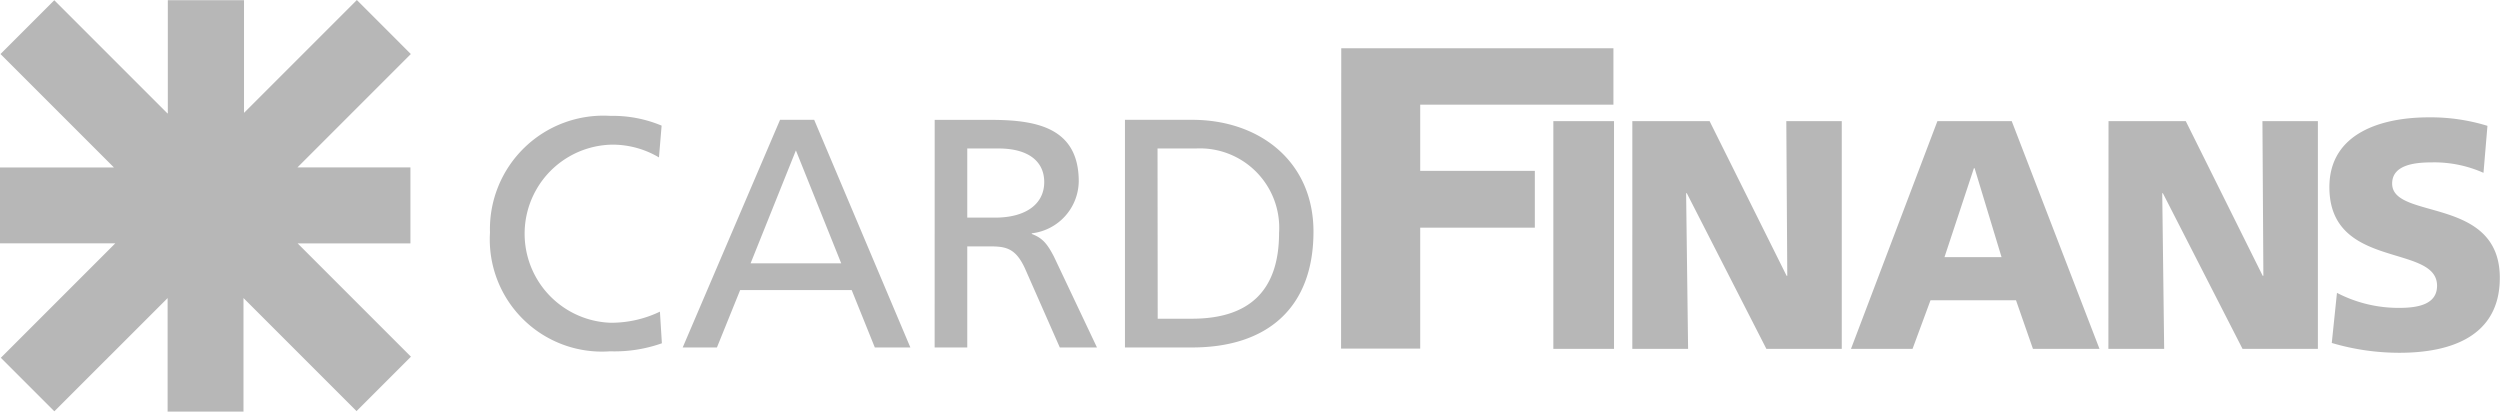
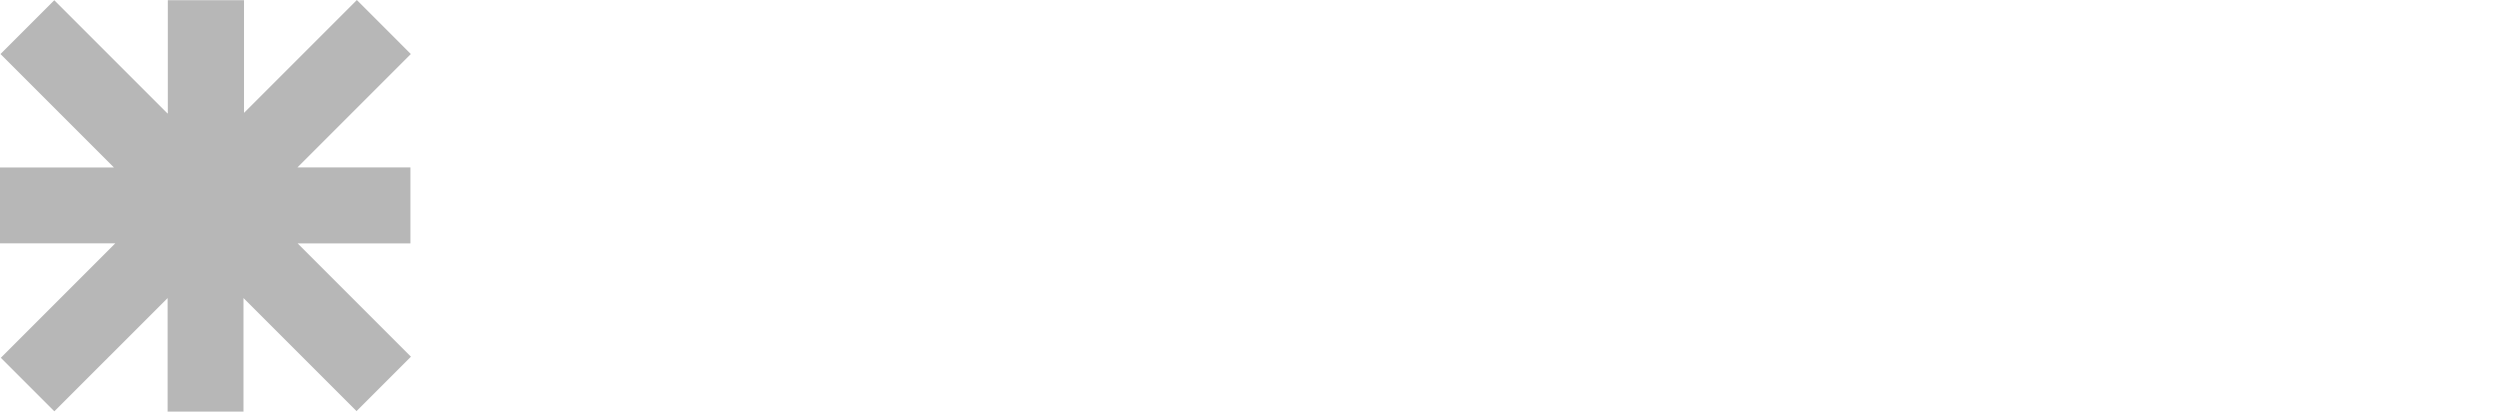
<svg xmlns="http://www.w3.org/2000/svg" id="icon-footer-bank-2" width="93.416" height="15.378" viewBox="0 0 93.416 15.378">
-   <path id="Path_20591" data-name="Path 20591" d="M219.055,262.977h2.267v-8.509h-2.267Zm2.951,0h2.084l-.074-5.815h.026l2.973,5.815h2.817v-8.509H227.76l.036,5.78h-.025l-2.878-5.78h-2.887Zm11.4-8.509h2.777l3.279,8.509h-2.486l-.633-1.815h-3.195l-.671,1.815h-2.3Zm1.389,1.758h-.025l-1.1,3.325h2.133Zm5,6.751h2.084l-.072-5.815h.024l2.976,5.815h2.816v-8.509h-2.072l.035,5.78h-.025l-2.875-5.78H239.8Zm8.347-.22a8.878,8.878,0,0,0,2.535.367c1.889,0,3.744-.6,3.744-2.8,0-3.071-4.023-2.145-4.023-3.522,0-.744.952-.793,1.522-.793a4.52,4.52,0,0,1,1.891.391l.148-1.756a7.2,7.2,0,0,0-2.2-.317c-1.707,0-3.706.56-3.706,2.609,0,3.1,4.023,2.1,4.023,3.683,0,.682-.679.827-1.4.827a4.976,4.976,0,0,1-2.34-.561Zm-37.019.21h2.957v-4.517h4.283v-2.123h-4.283v-2.474H221.3v-2.107H211.13Zm-25.389-8.331a4.712,4.712,0,0,0-1.913-.364,4.239,4.239,0,0,0-4.5,4.363,4.19,4.19,0,0,0,4.486,4.434,5.3,5.3,0,0,0,1.937-.3l-.073-1.182a4.2,4.2,0,0,1-1.853.415,3.329,3.329,0,0,1,.063-6.655,3.4,3.4,0,0,1,1.754.477Zm.788,8.289h1.279l.868-2.145h4.167l.865,2.145h1.328l-3.594-8.506H190.16Zm5.923-3.144h-3.386l1.693-4.219Zm3.491,3.144h1.219v-3.777h.732c.645,0,1.047,0,1.426.828l1.3,2.949h1.389l-1.606-3.39c-.269-.523-.453-.706-.83-.851v-.024a1.982,1.982,0,0,0,1.755-1.939c0-2.035-1.622-2.3-3.3-2.3h-2.083Zm1.219-7.435h1.169c1.122,0,1.707.487,1.707,1.255,0,.818-.682,1.329-1.842,1.329h-1.034Zm5.893,7.435h2.511c2.8,0,4.533-1.475,4.533-4.327,0-2.62-2.012-4.179-4.533-4.179h-2.511Zm1.217-7.435H205.7a2.966,2.966,0,0,1,3.106,3.155c0,2.2-1.156,3.206-3.254,3.206h-1.281Z" transform="translate(-161.012 -249.942)" fill="#b7b7b7" />
  <path id="Path_20592" data-name="Path 20592" d="M44.131,242.044l0-4.218h2.847v4.21l4.216-4.216,2.017,2.018-4.235,4.235h4.22v2.842H48.983l4.232,4.232-2.033,2.033-4.224-4.224V253.2H44.123v-4.243l-4.232,4.231-2-2,4.277-4.277H37.86v-2.834h4.257l-4.239-4.239,2.01-2.01,4.236,4.235Z" transform="translate(-37.86 -237.819)" fill="#b7b7b7" fill-rule="evenodd" />
</svg>